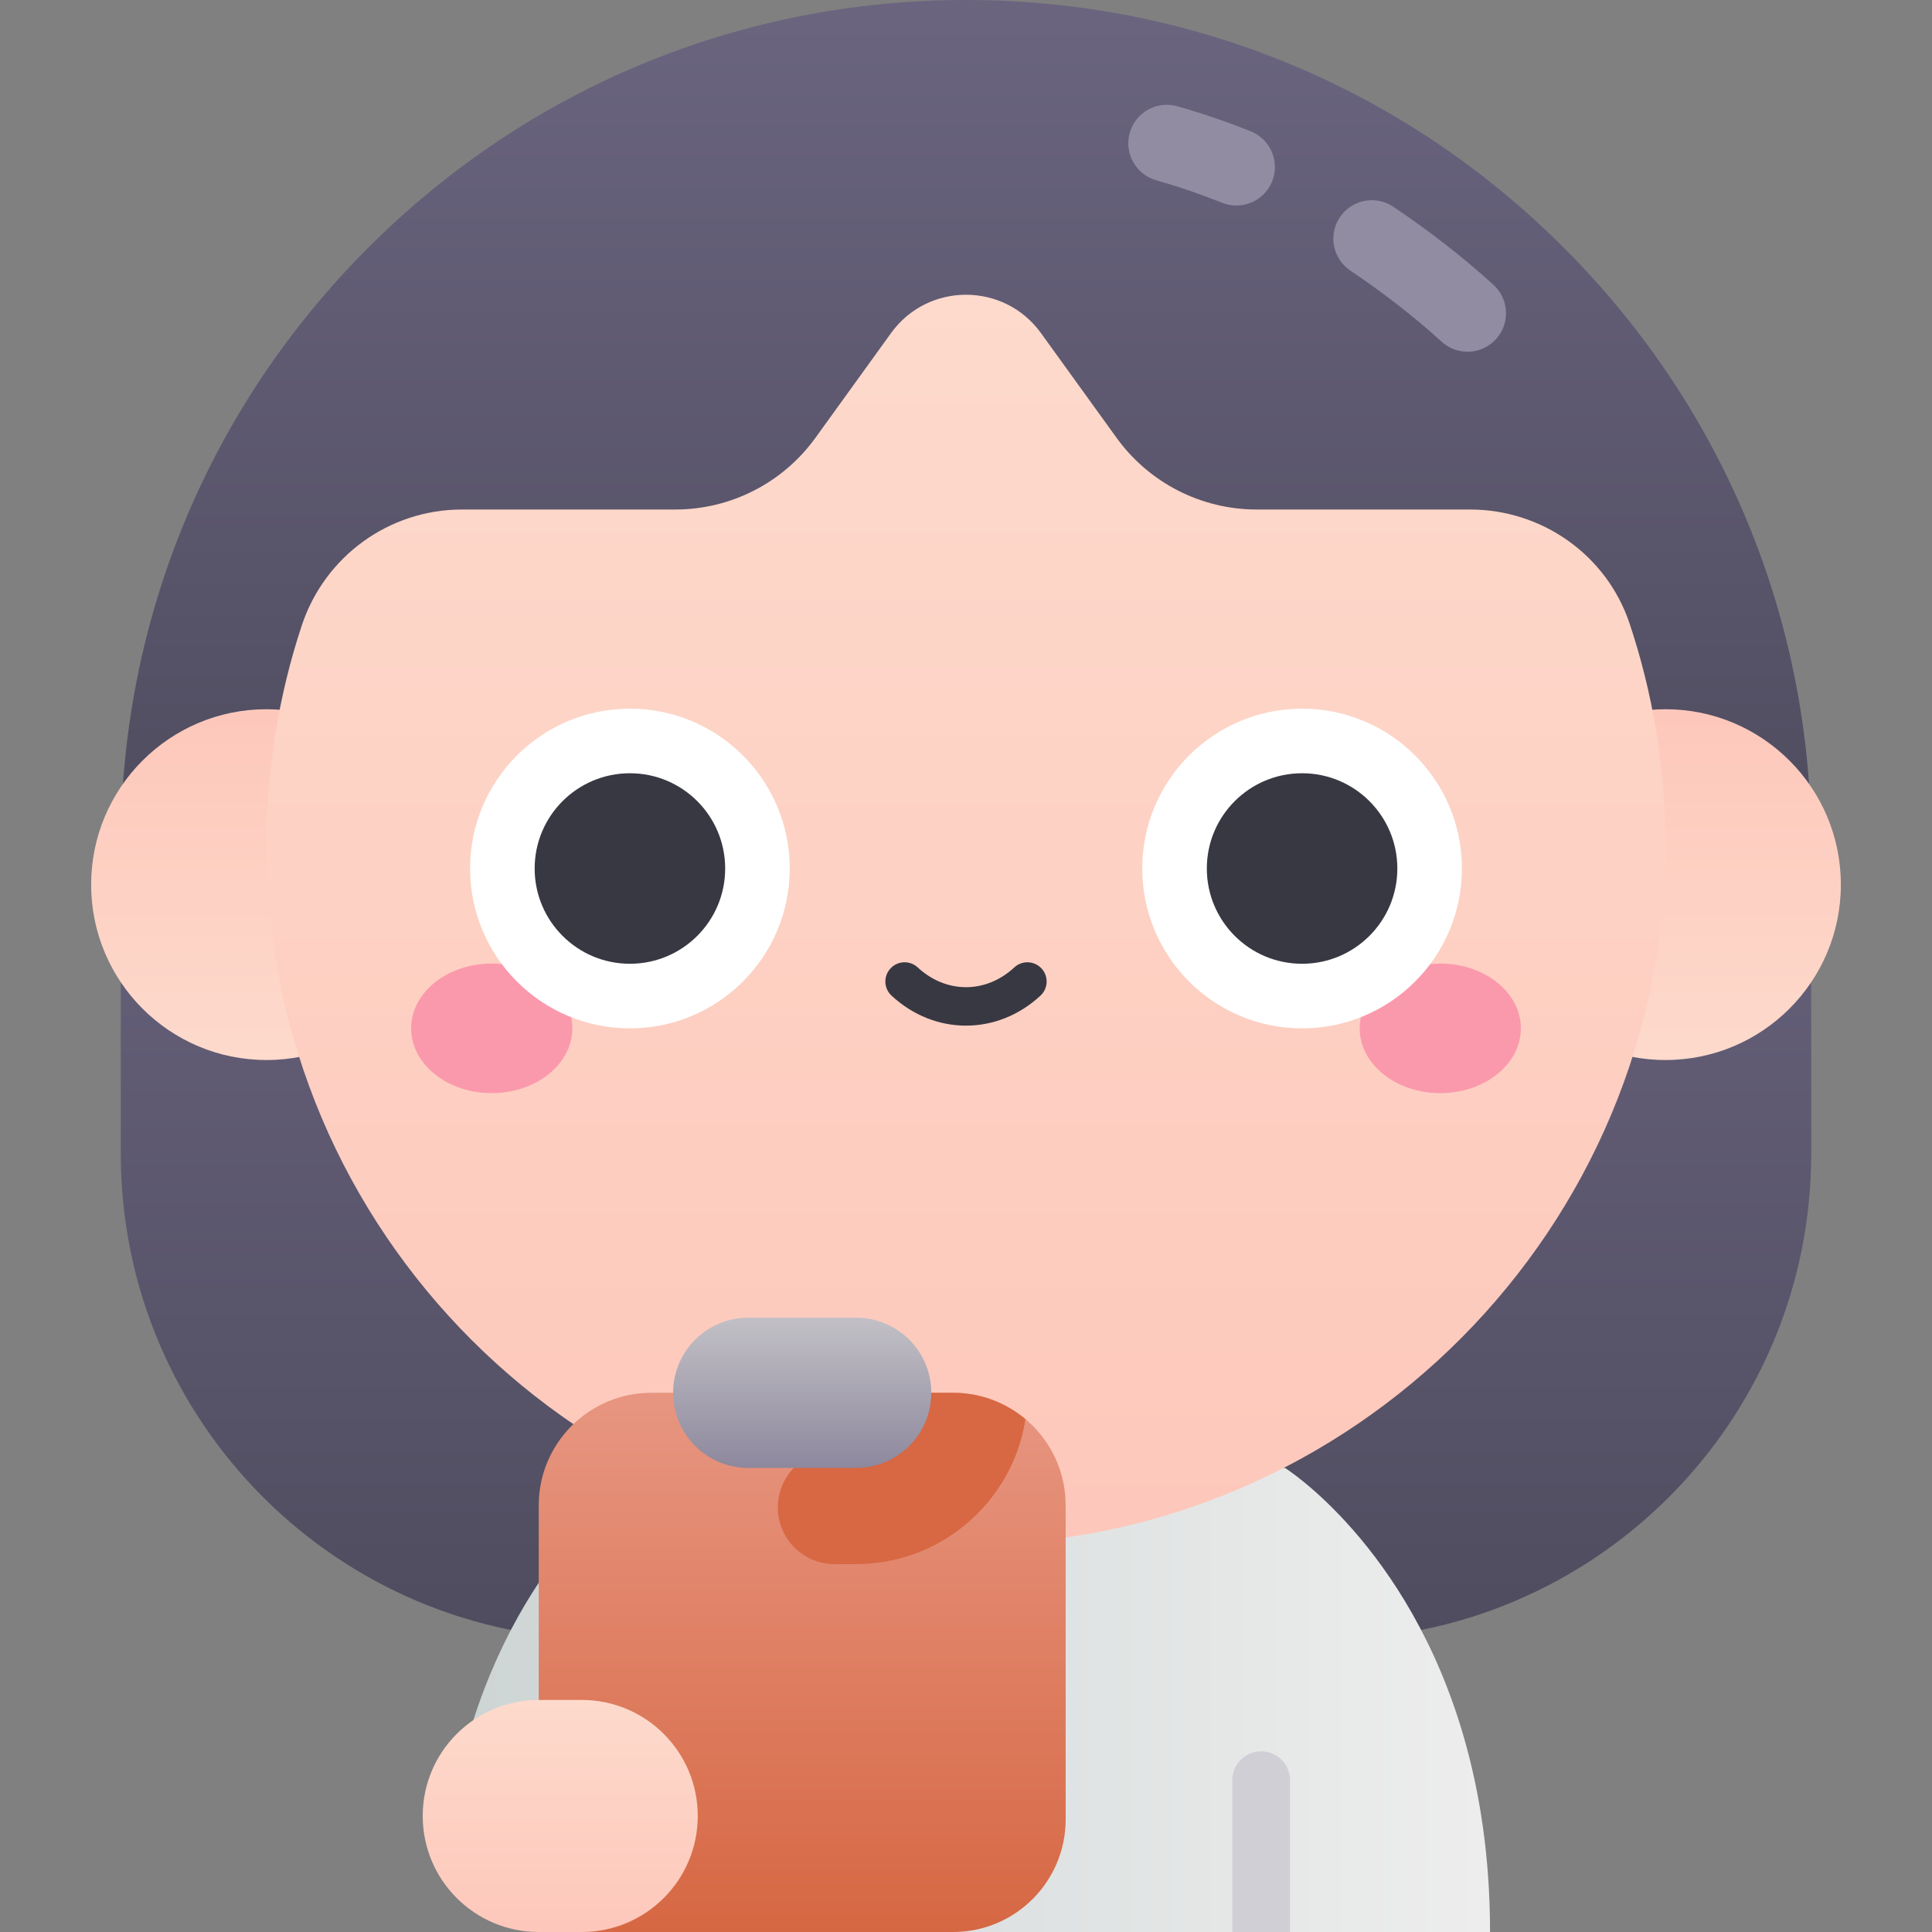
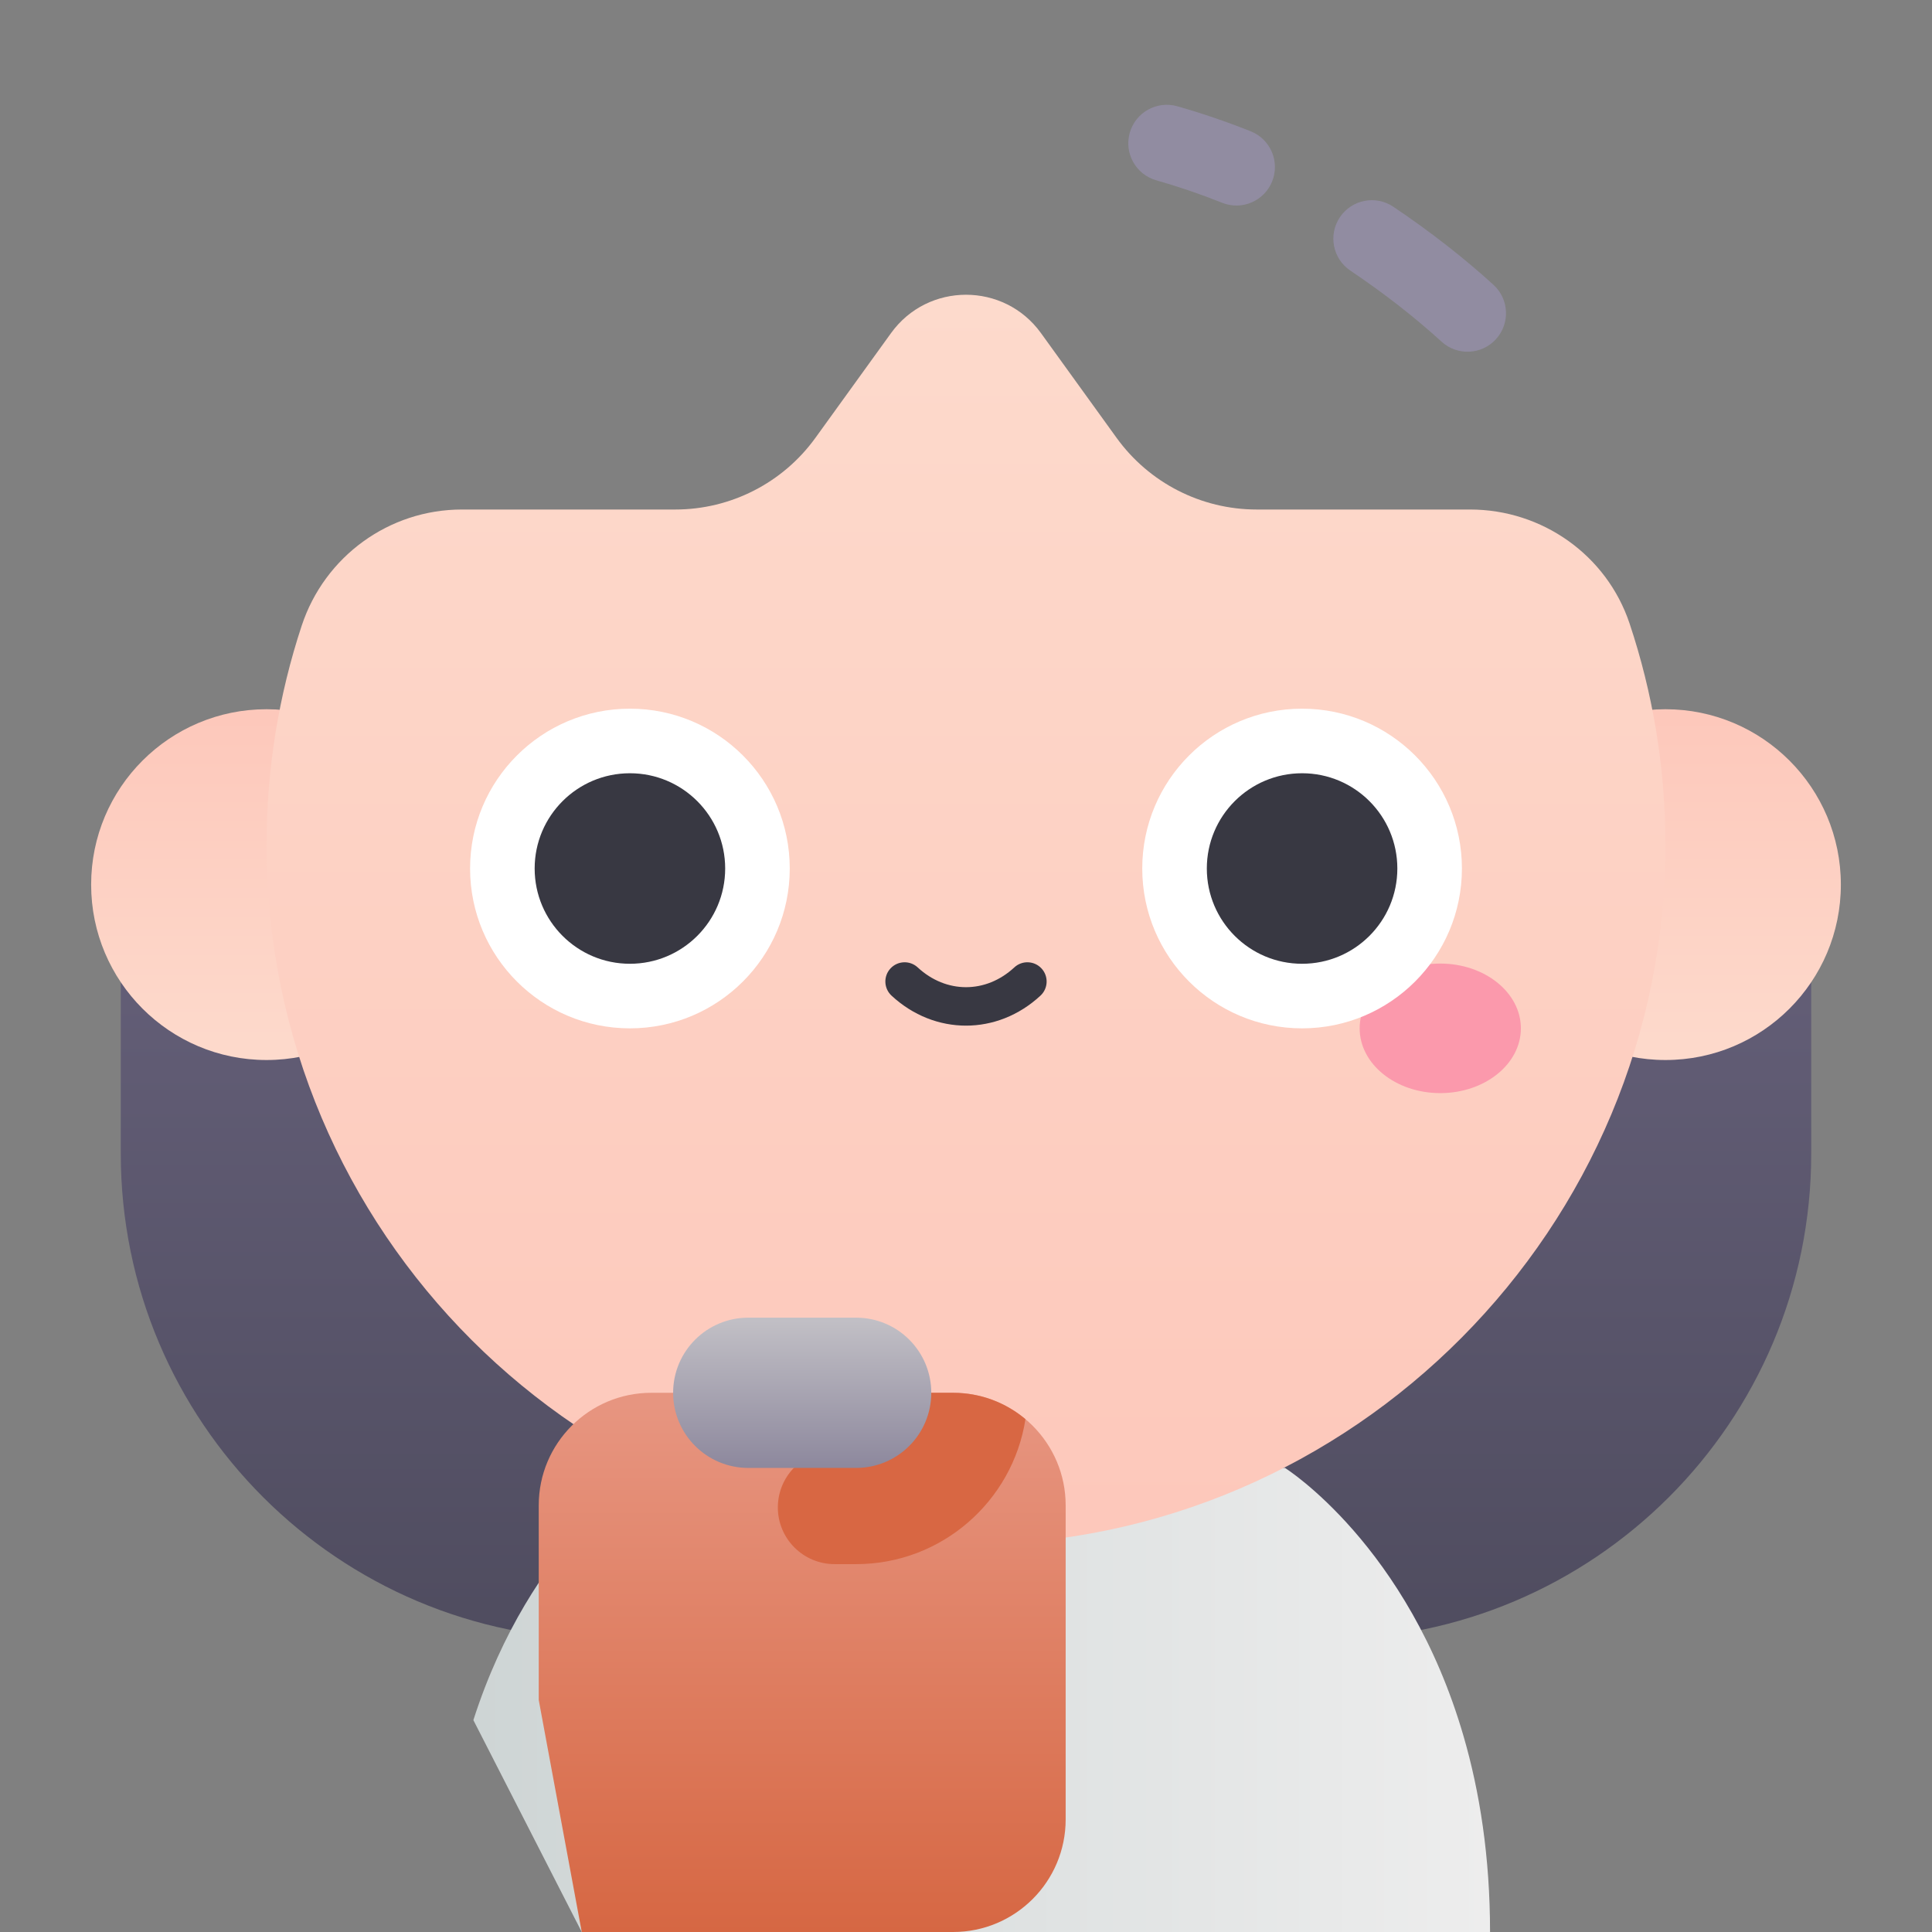
<svg xmlns="http://www.w3.org/2000/svg" xmlns:xlink="http://www.w3.org/1999/xlink" id="Capa_1" height="512" viewBox="0 0 502 502" width="512">
  <rect x="0" y="0" width="502" height="502" fill="#808080" stroke="none" />
  <linearGradient id="lg1">
    <stop offset="0" stop-color="#4f4c5f" />
    <stop offset=".978" stop-color="#6a647f" />
  </linearGradient>
  <linearGradient id="SVGID_1_" gradientUnits="userSpaceOnUse" x1="251" x2="251" xlink:href="#lg1" y1="425.969" y2="184.282" />
  <linearGradient id="SVGID_2_" gradientUnits="userSpaceOnUse" x1="122.998" x2="387.165" y1="441.707" y2="441.707">
    <stop offset="0" stop-color="#ced5d5" />
    <stop offset="1" stop-color="#ededed" />
  </linearGradient>
  <linearGradient id="SVGID_3_" gradientUnits="userSpaceOnUse" x1="251" x2="251" xlink:href="#lg1" y1="219.619" y2="0" />
  <linearGradient id="lg2">
    <stop offset="0" stop-color="#fddacc" />
    <stop offset=".979" stop-color="#fdc8bb" />
  </linearGradient>
  <linearGradient id="SVGID_4_" gradientUnits="userSpaceOnUse" x1="432.744" x2="432.744" xlink:href="#lg2" y1="275.429" y2="184.282" />
  <linearGradient id="SVGID_5_" gradientUnits="userSpaceOnUse" x1="69.256" x2="69.256" xlink:href="#lg2" y1="275.429" y2="184.282" />
  <linearGradient id="lg3">
    <stop offset=".021" stop-color="#fdc8bb" />
    <stop offset="1" stop-color="#fddacc" />
  </linearGradient>
  <linearGradient id="SVGID_6_" gradientUnits="userSpaceOnUse" x1="251" x2="251" xlink:href="#lg3" y1="401.36" y2="76.586" />
  <linearGradient id="SVGID_7_" gradientUnits="userSpaceOnUse" x1="208.438" x2="208.438" y1="502" y2="361.897">
    <stop offset="0" stop-color="#d66743" />
    <stop offset=".979" stop-color="#e79580" />
  </linearGradient>
  <linearGradient id="SVGID_8_" gradientUnits="userSpaceOnUse" x1="145.569" x2="145.569" xlink:href="#lg3" y1="502" y2="441.707" />
  <linearGradient id="SVGID_9_" gradientUnits="userSpaceOnUse" x1="208.438" x2="208.438" y1="381.415" y2="342.379">
    <stop offset="0" stop-color="#8d889d" />
    <stop offset=".978" stop-color="#c1bfc5" />
  </linearGradient>
  <g>
    <path d="m251 184.282 219.619 35.338v80.129c0 69.71-56.511 126.221-126.221 126.221h-186.796c-69.71 0-126.221-56.511-126.221-126.221v-80.129z" fill="url(#SVGID_1_)" />
    <path d="m380.276 451.104c-14.393-49.616-46.402-69.689-46.402-69.689h-165.748s-30.209 18.954-45.127 65.532l28.158 55.053 57.281-12.027 39.2 12.027h139.527c0-19.603-2.702-36.493-6.889-50.896z" fill="url(#SVGID_2_)" />
-     <path d="m470.619 219.619c0-58.663-22.844-113.813-64.325-155.294s-96.631-64.325-155.294-64.325-113.813 22.845-155.294 64.325-64.325 96.631-64.325 155.294z" fill="url(#SVGID_3_)" />
    <circle cx="432.744" cy="229.856" fill="url(#SVGID_4_)" r="45.574" />
    <circle cx="69.256" cy="229.856" fill="url(#SVGID_5_)" r="45.574" />
    <path d="m78.399 162.552c5.94-17.978 22.684-30.162 41.618-30.162h55.445c14.424 0 27.97-6.928 36.412-18.623l19.652-27.222c9.587-13.28 29.362-13.28 38.949 0l19.652 27.222c8.443 11.695 21.989 18.623 36.412 18.623h55.45c18.72 0 35.5 11.857 41.43 29.614 5.963 17.854 9.23 36.944 9.319 56.782.451 100.214-81.239 182.421-181.453 182.574-100.501.154-182.025-81.275-182.025-181.74 0-19.934 3.209-39.121 9.139-57.068z" fill="url(#SVGID_6_)" />
    <g>
      <path d="m374.572 88.781c-6.998-6.383-14.973-12.596-23.701-18.466-4.583-3.082-5.8-9.295-2.719-13.878 3.083-4.583 9.298-5.8 13.879-2.718 9.543 6.417 18.297 13.242 26.02 20.286 4.08 3.722 4.371 10.047.648 14.127-3.727 4.086-10.051 4.366-14.127.649z" fill="#918ca1" />
    </g>
    <g>
      <path d="m317.561 52.69c-5.597-2.236-11.358-4.202-17.125-5.843-5.313-1.512-8.393-7.044-6.881-12.356 1.513-5.312 7.043-8.391 12.355-6.88 6.424 1.829 12.84 4.018 19.07 6.506 5.129 2.049 7.625 7.868 5.576 12.997-2.043 5.115-7.854 7.629-12.995 5.576z" fill="#918ca1" />
    </g>
    <g>
      <ellipse cx="374.232" cy="267.199" fill="#fb99ac" rx="20.944" ry="16.831" />
-       <ellipse cx="127.768" cy="267.199" fill="#fb99ac" rx="20.944" ry="16.831" />
      <circle cx="338.326" cy="225.669" fill="#fff" r="41.53" />
      <circle cx="163.674" cy="225.669" fill="#fff" r="41.53" />
      <g fill="#383842">
        <g>
          <circle cx="338.326" cy="225.669" r="24.752" />
          <circle cx="163.674" cy="225.669" r="24.752" />
        </g>
        <path d="m251 266.495c-6.873 0-13.745-2.6-19.351-7.797-2.025-1.878-2.145-5.041-.267-7.066 1.877-2.024 5.041-2.143 7.066-.268 7.391 6.854 17.714 6.854 25.105 0 2.025-1.875 5.188-1.757 7.066.268 1.877 2.025 1.758 5.188-.267 7.066-5.607 5.198-12.479 7.797-19.352 7.797z" />
      </g>
    </g>
-     <path d="m327.689 455.044c4.142 0 7.5 3.358 7.5 7.5v39.456h-15v-39.456c0-4.142 3.358-7.5 7.5-7.5z" fill="#d1cfd6" />
    <path d="m139.981 441.707v-50.554c0-16.158 13.099-29.257 29.257-29.257h78.401c16.158 0 29.257 13.099 29.257 29.257v81.59c0 16.158-13.099 29.257-29.257 29.257h-96.481z" fill="url(#SVGID_7_)" />
    <path d="m211.719 377.844 30.257-15.947h5.663c7.164 0 13.722 2.578 18.808 6.853-3.306 21.306-21.772 37.666-43.989 37.666h-5.603c-8.145 0-14.747-6.603-14.747-14.747-.001-6.165 3.833-11.679 9.611-13.825z" fill="#d86743" />
-     <path d="m139.981 441.707h11.176c16.649 0 30.146 13.497 30.146 30.146s-13.496 30.147-30.146 30.147h-11.176c-16.649 0-30.146-13.497-30.146-30.146s13.497-30.147 30.146-30.147z" fill="url(#SVGID_8_)" />
    <path d="m194.419 342.379h28.039c10.779 0 19.518 8.738 19.518 19.518 0 10.779-8.738 19.518-19.518 19.518h-28.039c-10.779 0-19.518-8.738-19.518-19.518 0-10.78 8.738-19.518 19.518-19.518z" fill="url(#SVGID_9_)" />
  </g>
</svg>